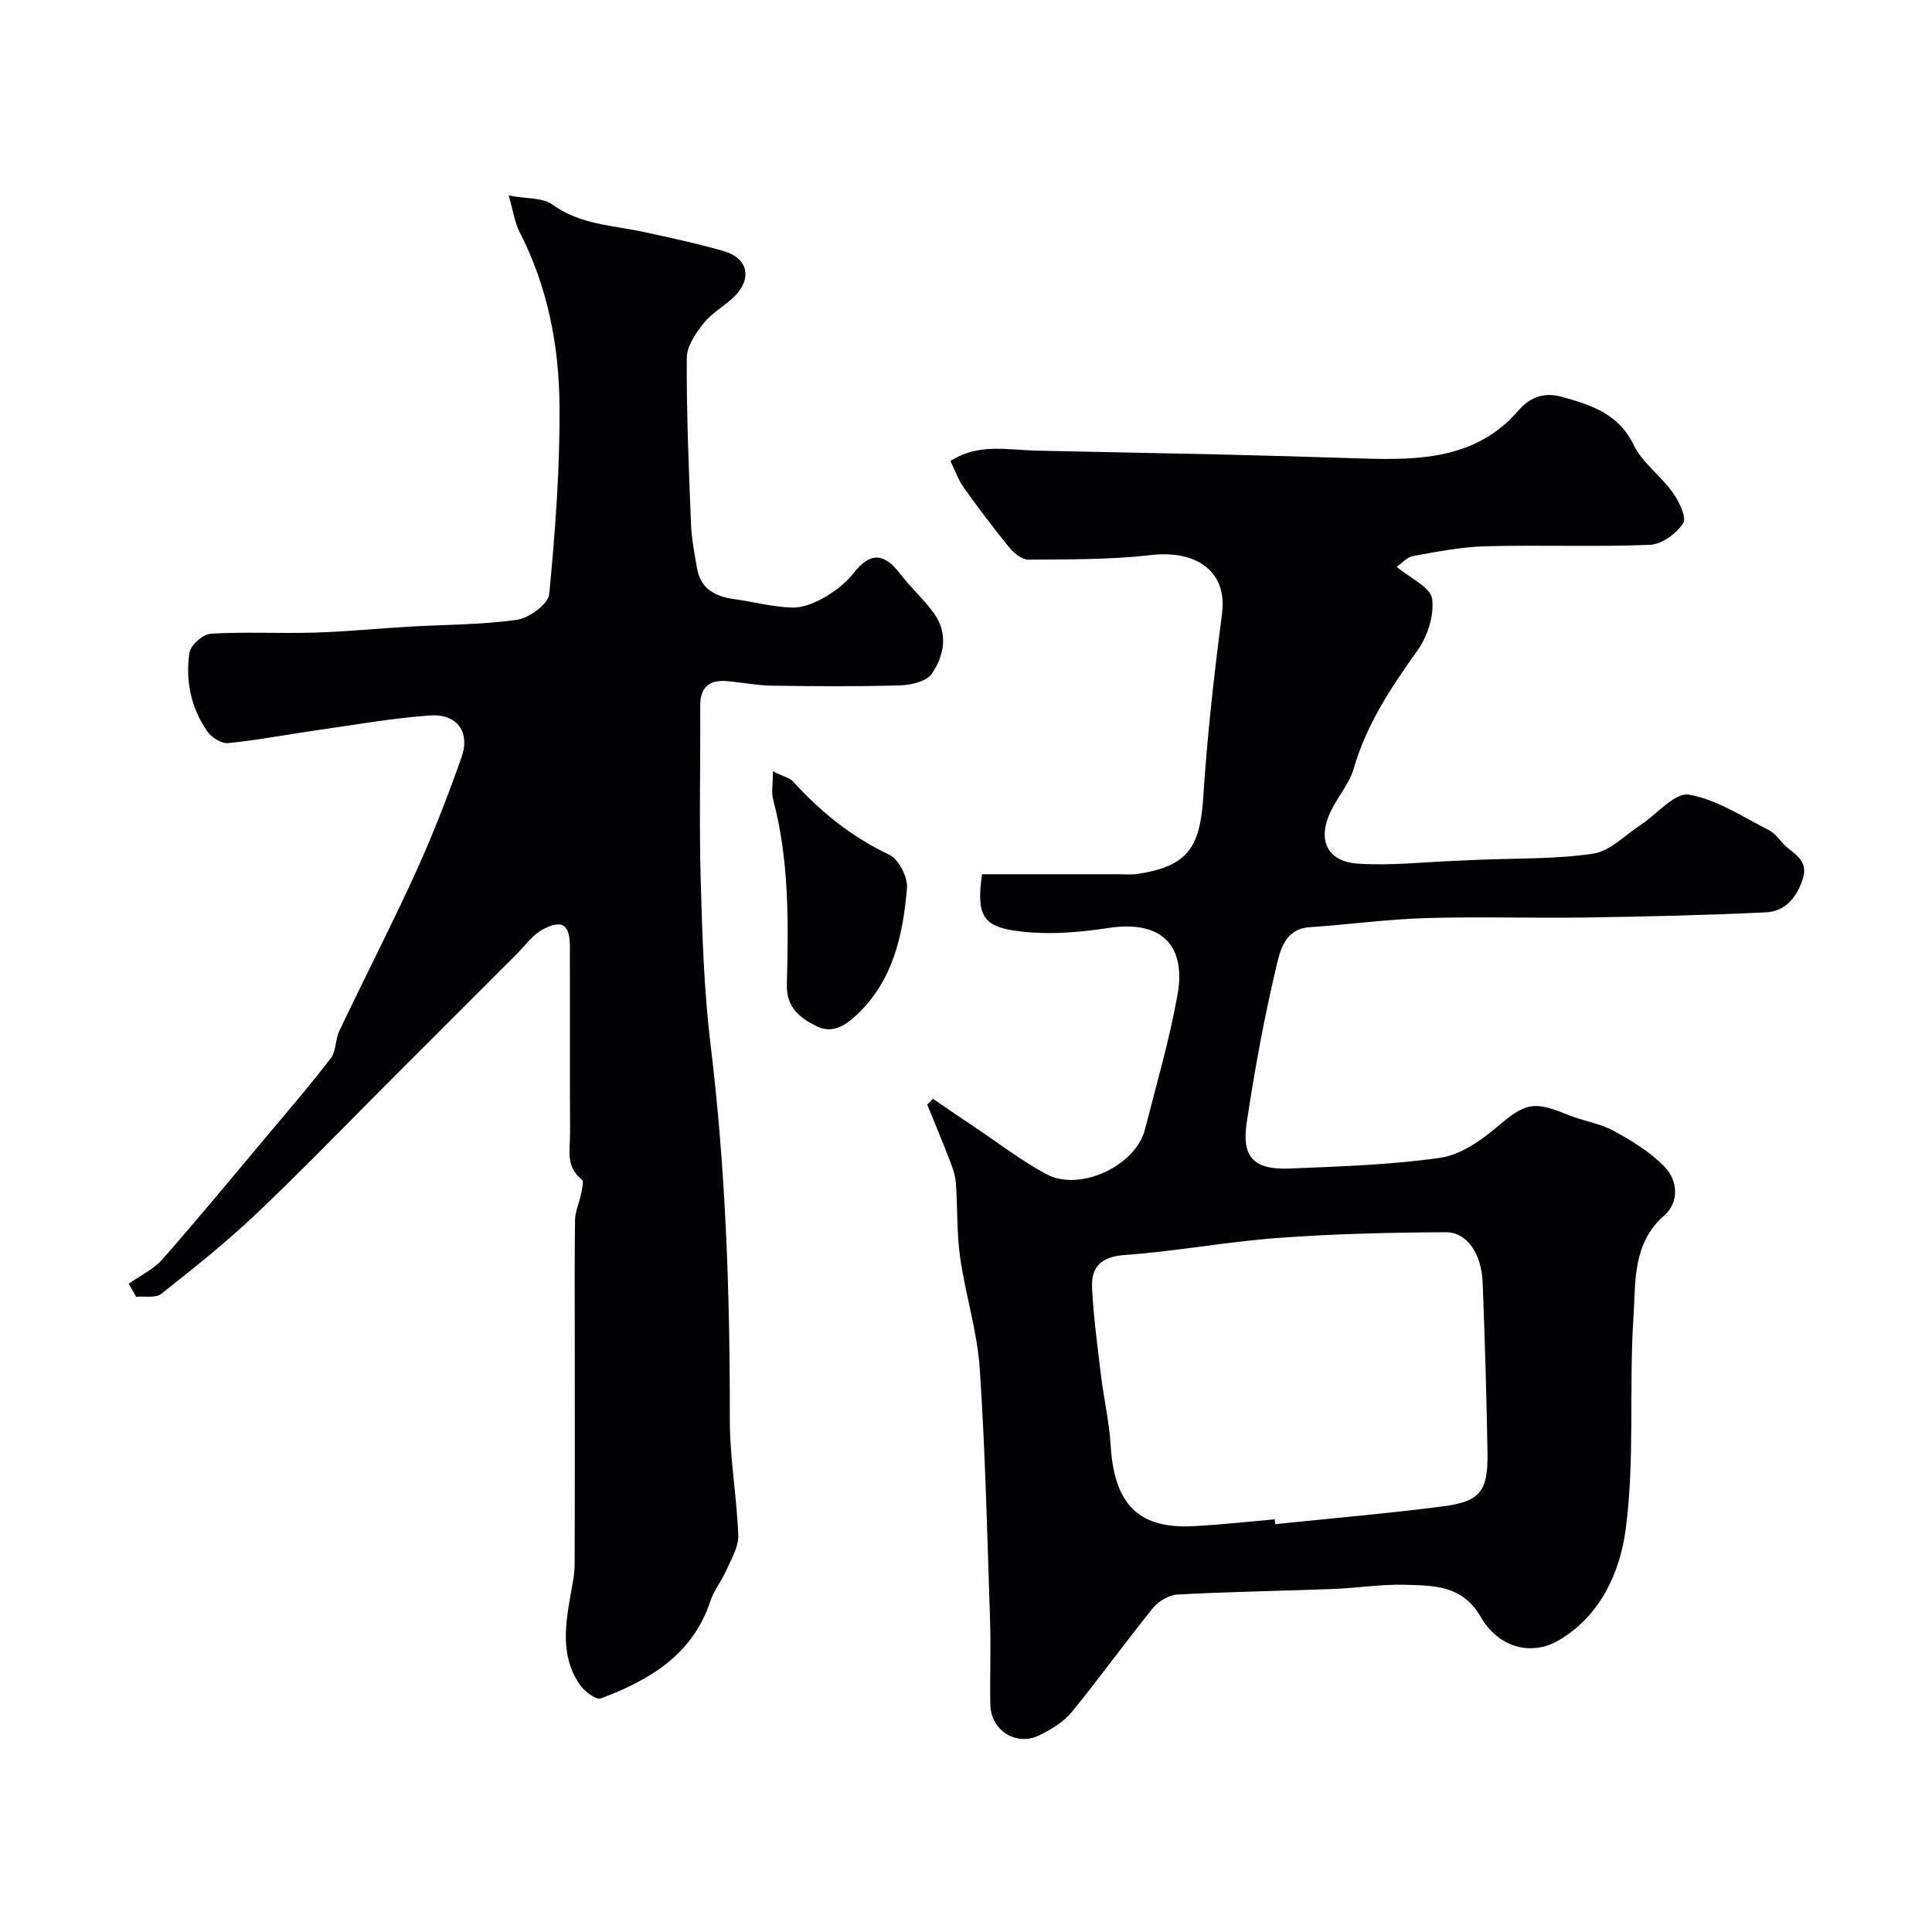
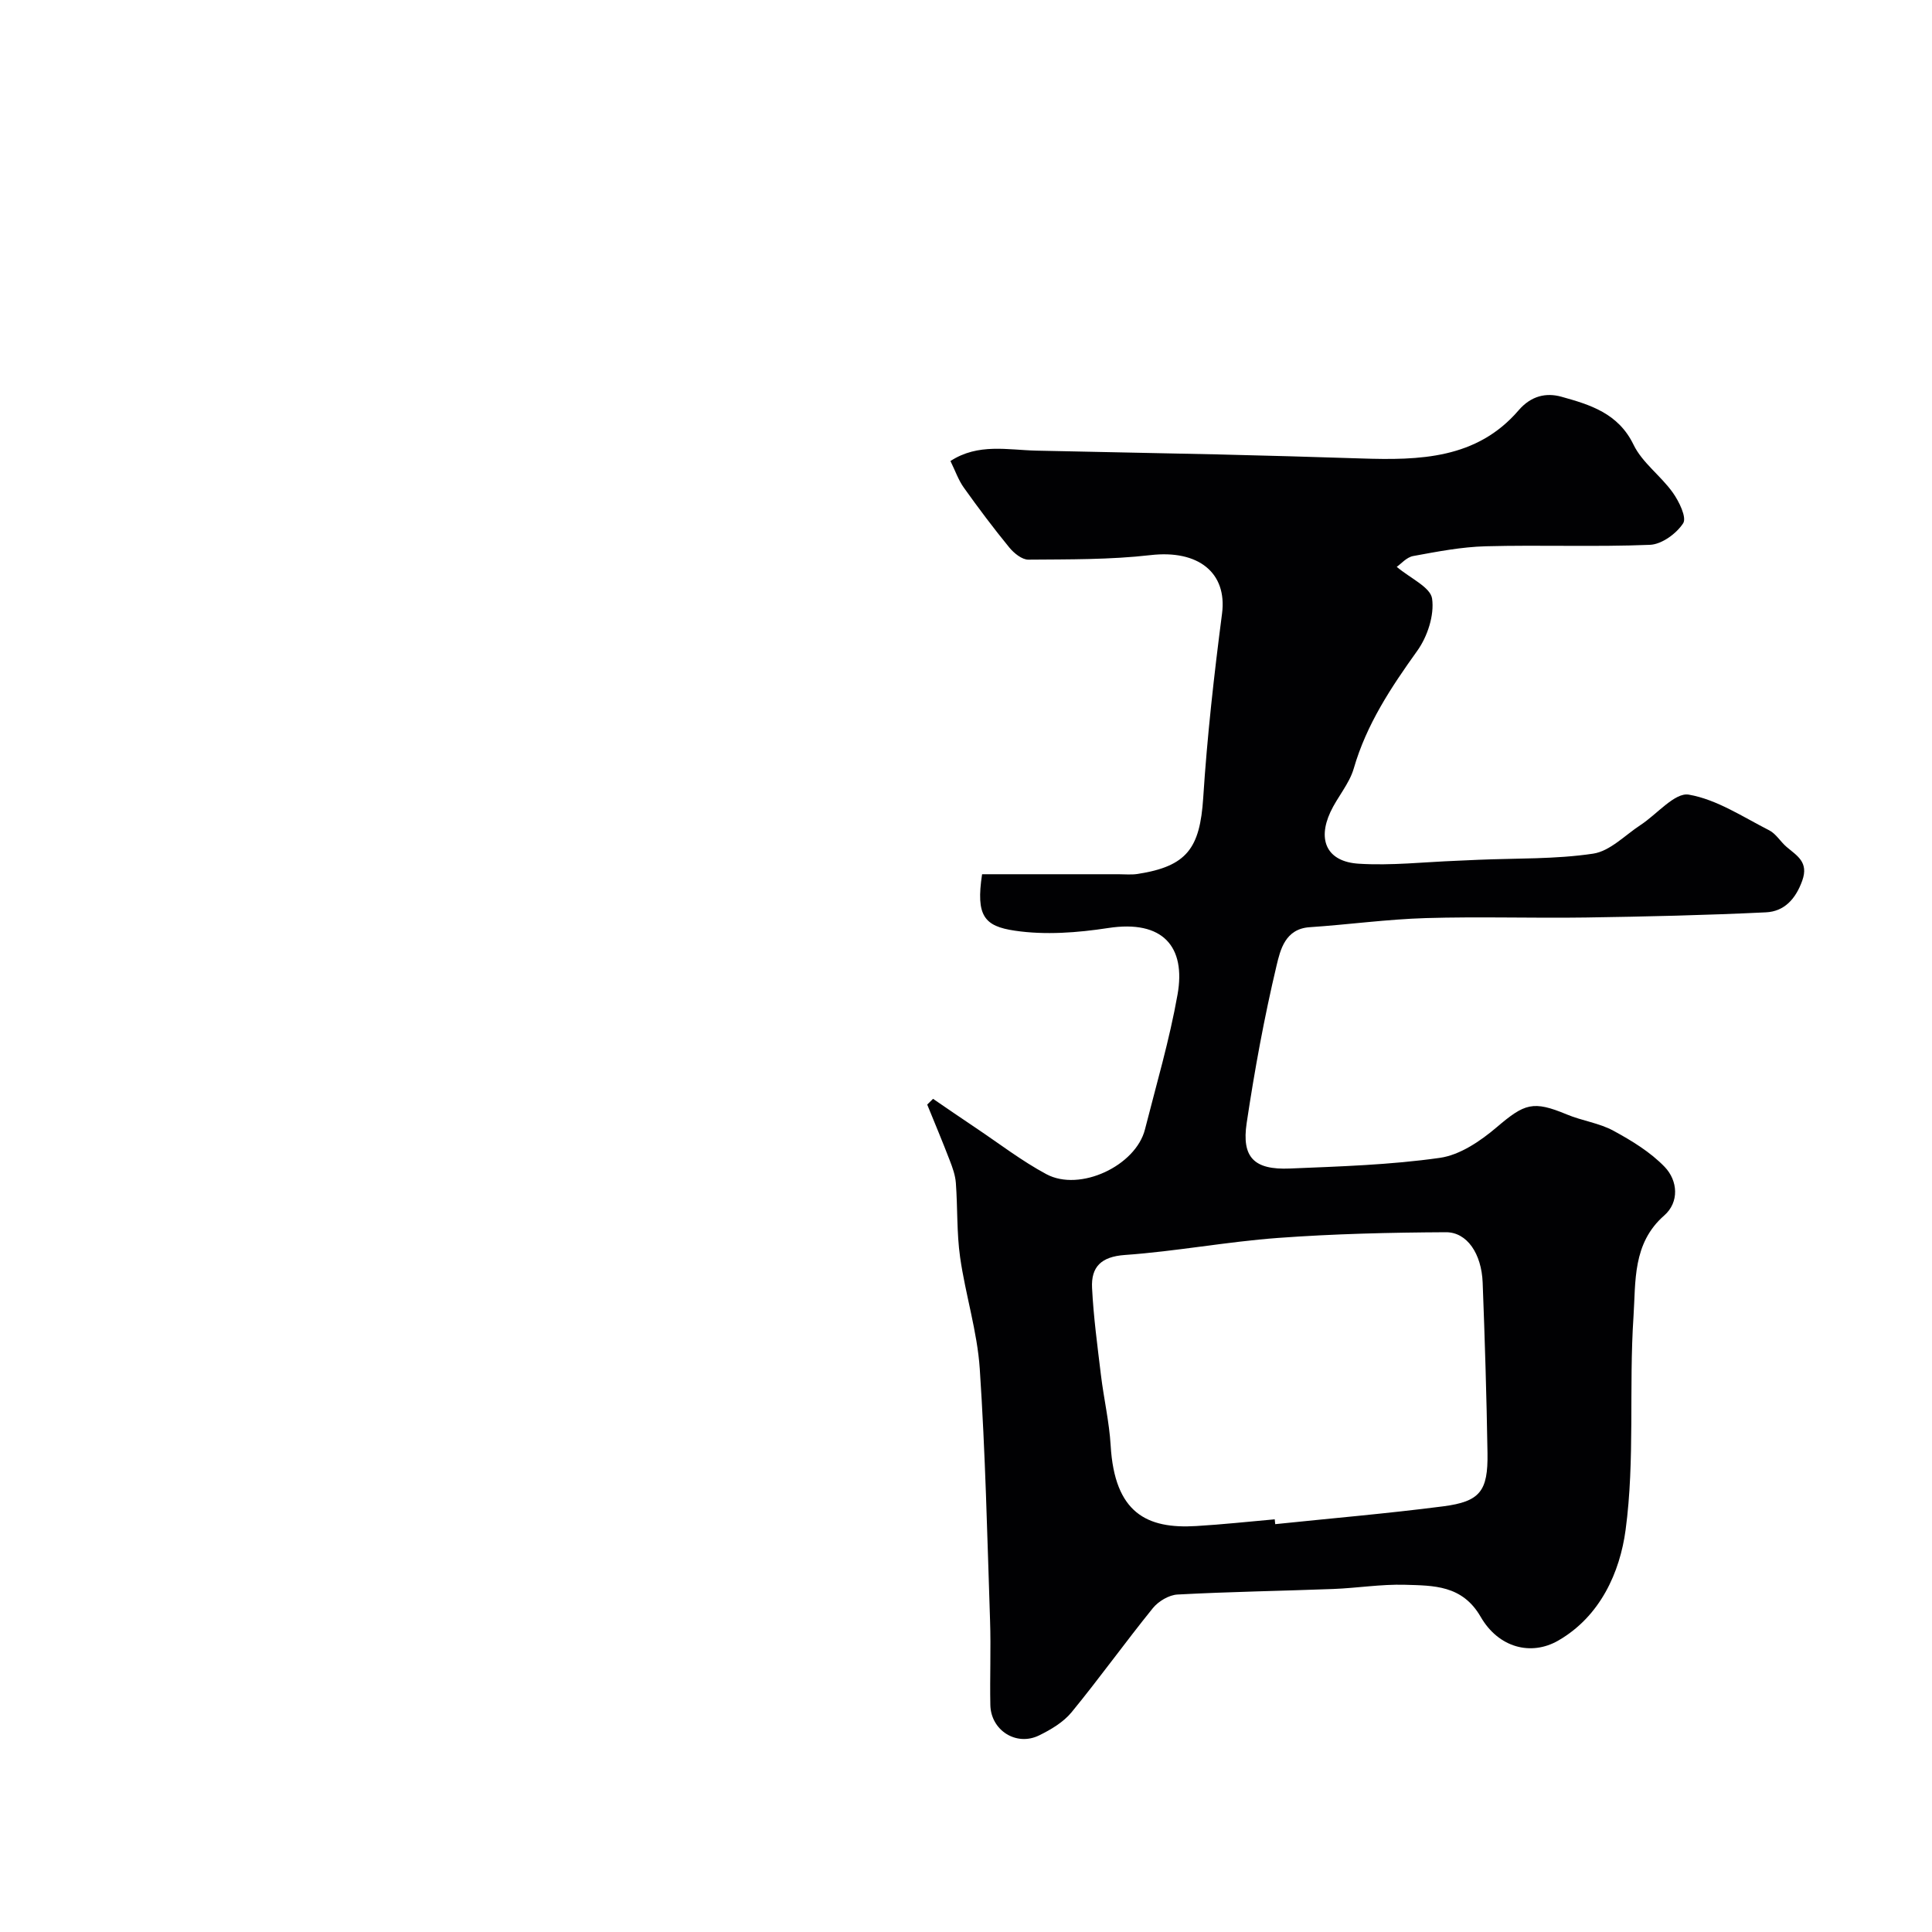
<svg xmlns="http://www.w3.org/2000/svg" enable-background="new 0 0 400 400" viewBox="0 0 400 400">
  <g fill="#010103">
    <path d="m203.33 181h28.22c1.33 0 2.69.14 3.99-.06 10.2-1.58 12.89-5.31 13.57-15.72.82-12.76 2.25-25.5 3.9-38.18 1.1-8.48-4.93-13.25-14.8-12.11-8.36.96-16.85.87-25.29.94-1.33.01-2.99-1.34-3.95-2.51-3.29-4.02-6.41-8.18-9.42-12.4-1.12-1.56-1.76-3.46-2.77-5.51 5.75-3.74 11.87-2.28 17.83-2.15 12.49.29 24.98.49 37.46.78 9.94.23 19.87.52 29.8.84 12 .39 23.88.12 32.54-9.97 2.6-3.02 5.71-3.69 8.87-2.81 5.93 1.65 11.77 3.41 14.93 9.94 1.8 3.72 5.63 6.41 8.11 9.89 1.31 1.83 2.94 5.17 2.16 6.37-1.39 2.14-4.43 4.36-6.87 4.46-11.31.46-22.66 0-33.99.3-5.03.13-10.06 1.11-15.03 2.02-1.38.25-2.55 1.65-3.41 2.24 2.82 2.38 6.98 4.21 7.32 6.58.49 3.43-.96 7.86-3.07 10.8-5.45 7.61-10.51 15.23-13.15 24.37-.93 3.2-3.41 5.93-4.84 9.03-2.73 5.9-.63 10.27 5.85 10.68 6.73.43 13.54-.35 20.32-.61 1.49-.06 2.98-.14 4.47-.2 7.93-.34 15.95-.1 23.76-1.27 3.5-.52 6.6-3.83 9.83-5.94 3.38-2.21 7.09-6.77 9.97-6.28 5.81 1 11.21 4.62 16.66 7.39 1.41.72 2.33 2.36 3.6 3.44 2.16 1.84 4.61 3.13 3.24 6.97-1.38 3.85-3.75 6.39-7.53 6.57-12.42.6-24.86.88-37.29 1.07-11.03.16-22.08-.21-33.1.12-8.04.24-16.05 1.35-24.09 1.89-5.06.34-6.06 4.73-6.82 7.89-2.56 10.77-4.56 21.7-6.2 32.65-1.07 7.13 1.55 9.73 8.93 9.42 10.38-.43 20.81-.75 31.07-2.21 4.17-.59 8.42-3.49 11.77-6.34 5.79-4.93 7.51-5.56 14.53-2.64 3.13 1.31 6.67 1.76 9.62 3.36 3.8 2.06 7.66 4.42 10.62 7.49 2.74 2.85 3.06 7.31-.1 10.07-6.6 5.78-5.87 13.69-6.35 20.88-.98 14.72.32 29.68-1.64 44.23-1.17 8.71-5.22 17.89-13.97 22.91-5.6 3.21-12.33 1.48-16.03-4.93-3.81-6.6-9.76-6.46-15.69-6.64-4.92-.14-9.86.68-14.79.87-10.76.41-21.54.57-32.29 1.15-1.77.09-3.94 1.39-5.09 2.8-5.74 7.09-11.06 14.52-16.84 21.57-1.7 2.07-4.28 3.6-6.73 4.8-4.72 2.31-9.98-1.05-10.09-6.3-.12-5.83.14-11.67-.06-17.5-.58-17.37-.97-34.76-2.13-52.1-.52-7.75-2.97-15.36-4.07-23.1-.72-5.07-.5-10.27-.88-15.39-.12-1.58-.68-3.16-1.26-4.65-1.49-3.88-3.1-7.72-4.67-11.57.4-.4.81-.79 1.21-1.19 2.95 2.01 5.88 4.04 8.85 6.02 4.84 3.24 9.5 6.84 14.61 9.58 6.93 3.72 18.5-1.73 20.41-9.26 2.36-9.29 5.08-18.52 6.75-27.94 1.74-9.82-2.96-15.52-14.38-13.76-6.33.97-13.01 1.48-19.29.55-6.36-.93-8.11-3.07-6.8-11.69zm60.59 133.56c.03.33.07.67.1 1 11.6-1.21 23.22-2.2 34.78-3.69 7.64-.99 9.29-3.15 9.17-11.02-.19-11.76-.55-23.53-1-35.29-.23-5.98-3.22-10.46-7.61-10.44-11.59.06-23.2.33-34.75 1.18-10.6.78-21.12 2.78-31.72 3.53-4.93.35-7.01 2.48-6.79 6.83.3 6.03 1.12 12.05 1.84 18.05.59 4.87 1.72 9.69 2.01 14.56.82 14 7.5 17.31 17.73 16.68 5.41-.32 10.82-.91 16.24-1.39z" />
-     <path d="m26.65 265.77c2.35-1.66 5.14-2.95 6.99-5.06 7.53-8.57 14.79-17.37 22.12-26.11 4.31-5.14 8.7-10.22 12.76-15.56 1.11-1.46.89-3.85 1.73-5.6 5.27-11.07 10.88-21.98 15.96-33.13 3.49-7.68 6.55-15.58 9.35-23.54 1.84-5.24-.96-9.05-6.56-8.64-7.82.56-15.58 1.94-23.35 3.05-6.13.87-12.22 2.05-18.37 2.67-1.37.14-3.44-1.11-4.3-2.34-3.43-4.89-4.64-10.57-3.75-16.39.24-1.56 2.8-3.83 4.4-3.92 7.16-.42 14.37-.01 21.55-.23 6.47-.19 12.93-.84 19.39-1.22 7.5-.44 15.06-.38 22.46-1.43 2.52-.36 6.48-3.26 6.68-5.3 1.25-12.97 2.23-26.04 2.13-39.06-.1-12.45-2.47-24.67-8.29-35.97-.98-1.91-1.27-4.18-2.23-7.51 3.82.71 7.04.42 9.01 1.85 5.77 4.21 12.51 4.29 18.98 5.7 5.55 1.21 11.13 2.4 16.58 3.98 4.95 1.43 5.88 5.6 2.21 9.32-1.95 1.98-4.6 3.33-6.31 5.46-1.67 2.09-3.58 4.82-3.6 7.28-.07 11.46.42 22.92.87 34.37.12 3.09.73 6.18 1.26 9.24.73 4.19 3.68 5.8 7.58 6.34 4.03.56 8.03 1.64 12.06 1.77 2.25.08 4.74-.97 6.76-2.13 2.24-1.29 4.44-3 6.02-5.02 3.5-4.49 6.41-4.08 9.66.2 2.19 2.88 4.98 5.31 7.05 8.26 2.91 4.14 2.01 8.72-.57 12.44-1.1 1.58-4.31 2.3-6.59 2.36-8.82.26-17.66.19-26.49.06-3.1-.05-6.19-.68-9.29-.94-3.68-.31-5.56 1.25-5.54 5.15.07 11.99-.23 24 .1 35.98.32 11.37.67 22.8 2.04 34.08 3.15 25.8 4.03 51.66 3.99 77.62-.01 8.02 1.46 16.04 1.75 24.08.08 2.36-1.44 4.83-2.46 7.15-.98 2.22-2.59 4.2-3.34 6.47-3.68 11.11-12.61 16.3-22.64 20.09-.99.37-3.41-1.45-4.35-2.82-4.19-6.06-2.96-12.76-1.79-19.4.31-1.77.69-3.56.7-5.34.06-15.49.03-30.99.03-46.48 0-8.36-.07-16.72.06-25.08.03-1.73.86-3.44 1.21-5.18.21-1.05.66-2.76.2-3.12-3.44-2.64-2.42-6.29-2.44-9.65-.07-12.83-.01-25.66-.04-38.49-.01-4.61-1.48-5.78-5.51-3.71-2.18 1.12-3.76 3.42-5.58 5.23-8.54 8.52-17.06 17.06-25.59 25.59-9.42 9.43-18.67 19.03-28.34 28.2-6.19 5.87-12.9 11.21-19.6 16.5-1.16.92-3.43.43-5.19.59-.5-.9-1.01-1.8-1.53-2.71z" />
-     <path d="m160.02 159.7c2.21 1.08 3.48 1.33 4.18 2.1 5.71 6.29 12.12 11.49 19.91 15.16 1.95.92 3.86 4.65 3.67 6.91-.82 9.66-2.82 19.08-10.36 26.21-2.43 2.3-5.1 4-8.38 2.37-3.43-1.7-6.25-3.85-6.13-8.58.33-12.86.51-25.74-2.84-38.35-.39-1.47-.05-3.14-.05-5.82z" />
  </g>
</svg>